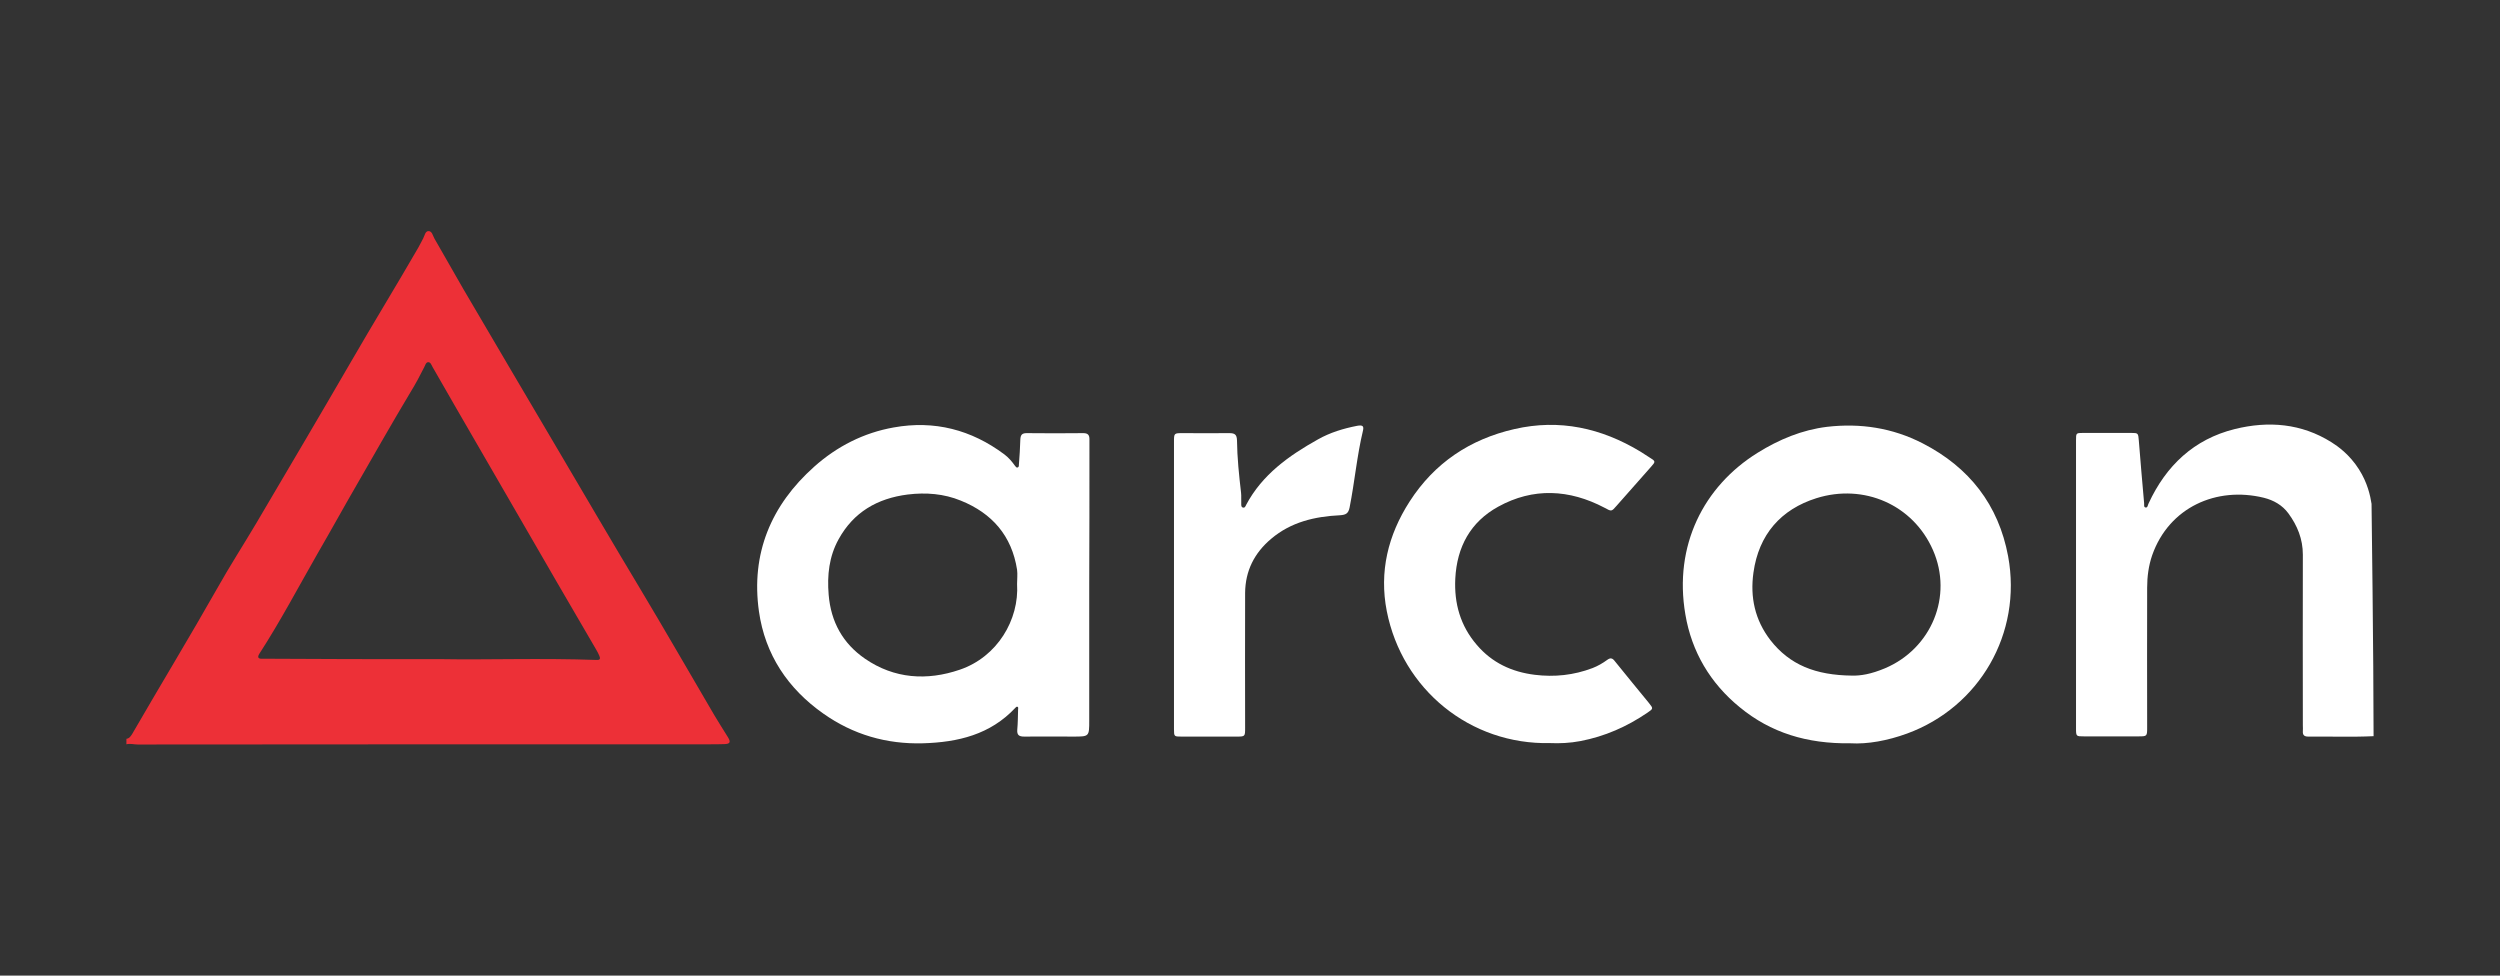
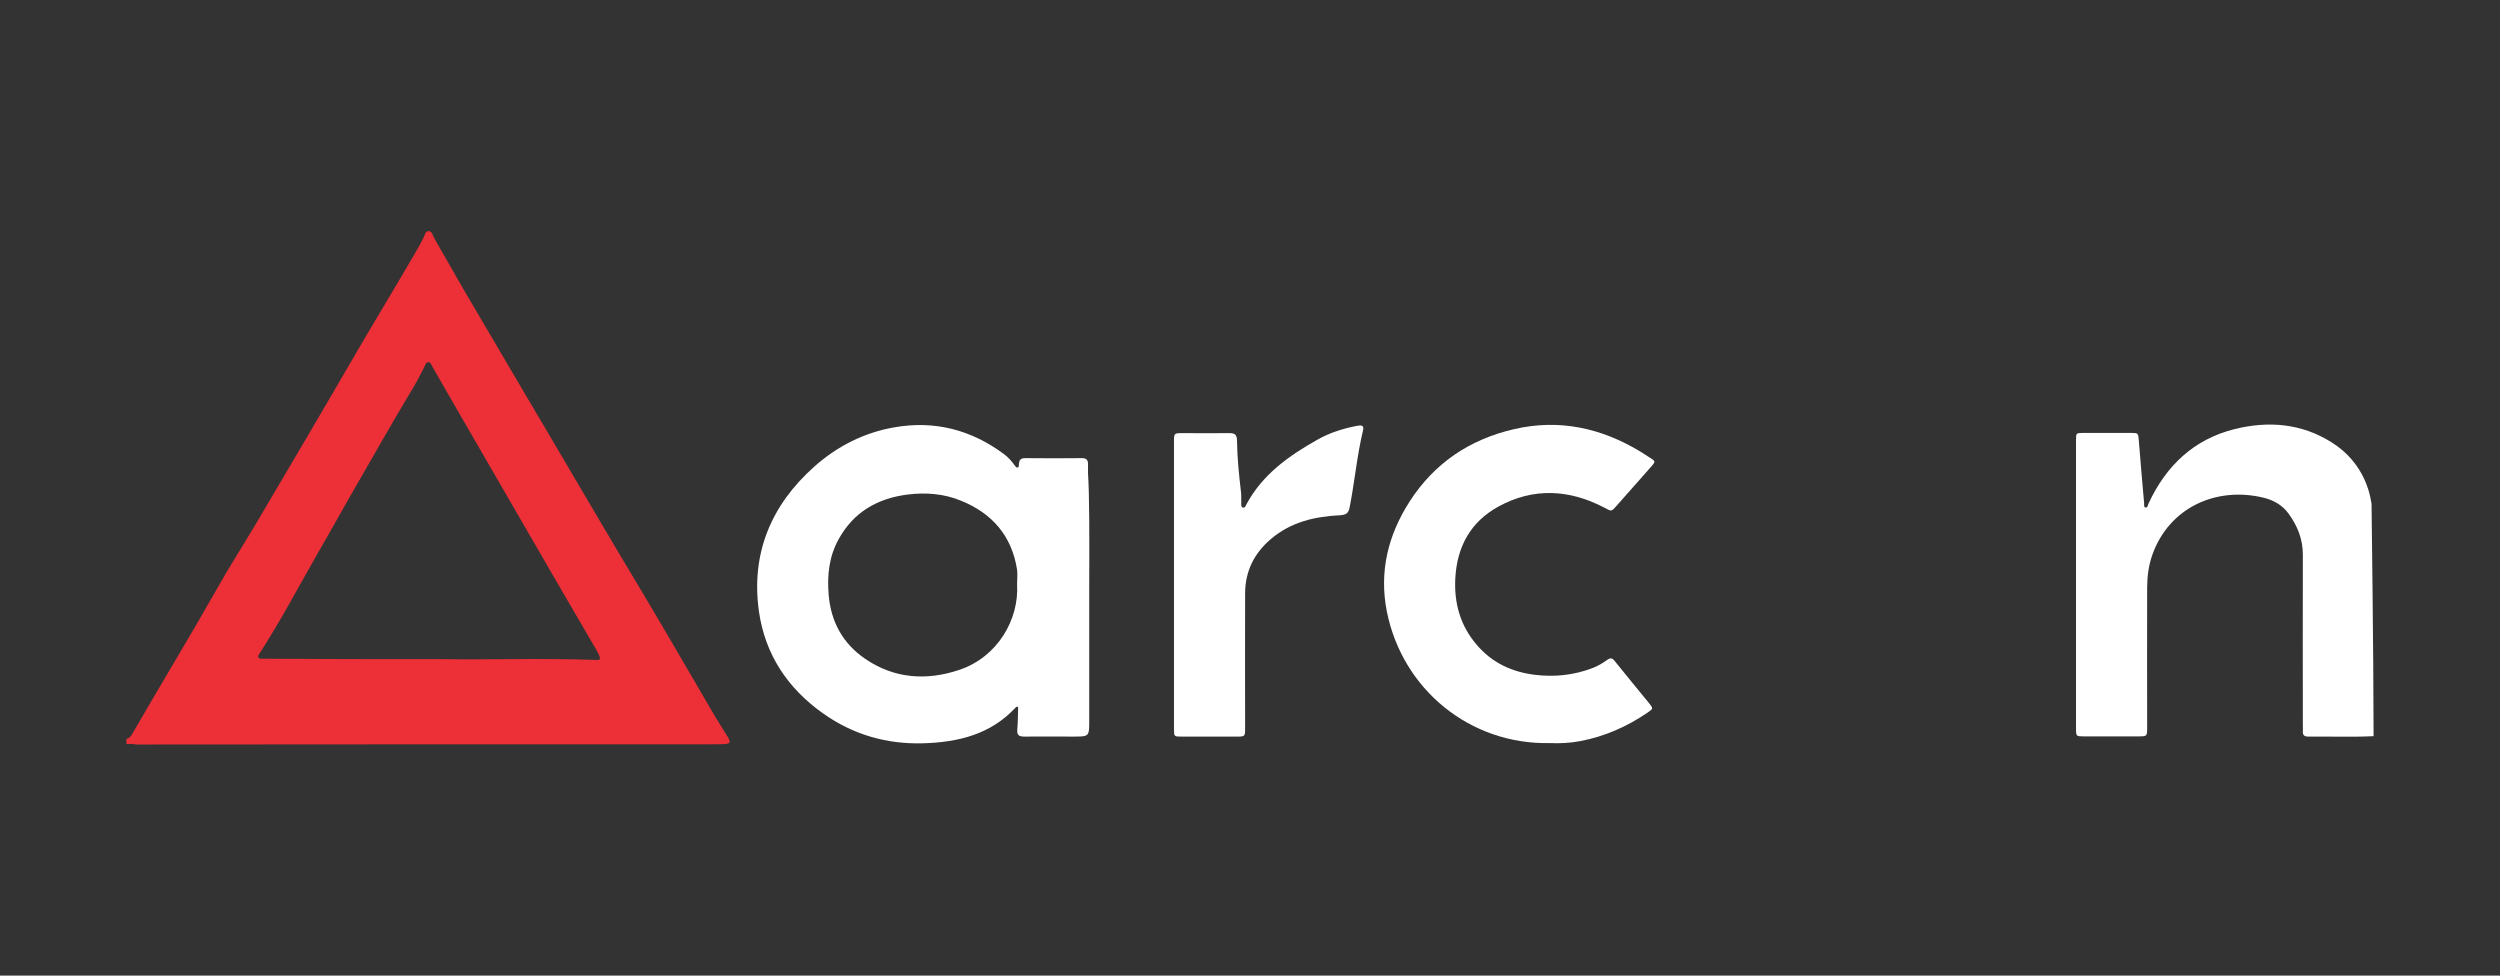
<svg xmlns="http://www.w3.org/2000/svg" version="1.1" id="Layer_1" x="0px" y="0px" viewBox="0 0 123 48" style="enable-background:new 0 0 123 48;" xml:space="preserve">
  <rect x="0" y="0" width="123" height="48" fill="#333333" stroke="none" />
  <style type="text/css">
	.st0{fill:#ED3037;}
	.st1{fill:#FFFFFF;}
</style>
  <g>
    <path class="st0" d="M6.22,36.35c0.15-0.02,0.22-0.14,0.29-0.25c1.38-2.39,2.81-4.74,4.17-7.14c0.61-1.09,1.29-2.14,1.93-3.22   c1.56-2.65,3.13-5.3,4.67-7.96c1.08-1.87,2.21-3.71,3.29-5.58c0.09-0.15,0.16-0.31,0.25-0.47c0.07-0.13,0.1-0.35,0.25-0.36   c0.19-0.01,0.22,0.22,0.3,0.36c0.48,0.82,0.94,1.66,1.42,2.48c1.58,2.69,3.16,5.38,4.75,8.07c1.31,2.22,2.61,4.45,3.94,6.66   c1.24,2.07,2.44,4.16,3.66,6.24c0.22,0.37,0.45,0.73,0.68,1.1c0.14,0.23,0.1,0.32-0.17,0.33c-0.27,0.01-0.53,0.01-0.8,0.01   c-9.36,0-18.71,0-28.07,0.01c-0.19,0-0.37-0.06-0.56-0.01C6.22,36.53,6.22,36.44,6.22,36.35z M21.75,32.43   c2.14,0.04,4.87-0.06,7.6,0.04c0.17,0.01,0.2-0.06,0.14-0.2c-0.05-0.11-0.1-0.22-0.17-0.33c-0.62-1.07-1.25-2.14-1.87-3.21   c-1.66-2.86-3.31-5.73-4.97-8.59c-0.4-0.69-0.79-1.38-1.19-2.07c-0.06-0.1-0.1-0.26-0.23-0.25c-0.11,0.01-0.14,0.16-0.19,0.25   c-0.21,0.42-0.43,0.83-0.67,1.22c-0.9,1.5-1.76,3.02-2.63,4.53c-0.65,1.12-1.27,2.25-1.92,3.37c-0.95,1.66-1.84,3.35-2.88,4.96   c-0.11,0.17-0.09,0.27,0.13,0.26c0.1,0,0.2,0,0.3,0C15.86,32.43,18.5,32.43,21.75,32.43z" />
    <path class="st1" d="M116.78,36.22c-1.07,0.05-2.15,0.01-3.22,0.02c-0.18,0-0.27-0.07-0.26-0.25c0.01-0.1,0-0.2,0-0.3   c0-2.8-0.01-5.6,0-8.4c0-0.77-0.27-1.43-0.71-2.03c-0.3-0.41-0.73-0.65-1.21-0.77c-2.33-0.57-4.66,0.47-5.49,2.82   c-0.18,0.52-0.25,1.06-0.25,1.6c-0.01,2.29,0,4.58,0,6.87c0,0.45,0,0.45-0.45,0.45c-0.89,0-1.77,0-2.66,0c-0.38,0-0.39,0-0.39-0.39   c0-3.38,0-6.75,0-10.13c0-1.35,0-2.7,0-4.05c0-0.35,0-0.36,0.35-0.36c0.79,0,1.57,0,2.36,0c0.35,0,0.35,0.01,0.38,0.38   c0.08,1.02,0.17,2.05,0.26,3.07c0.01,0.08-0.03,0.21,0.08,0.22c0.1,0.01,0.1-0.13,0.14-0.2c0.86-1.86,2.23-3.16,4.24-3.66   c1.66-0.41,3.28-0.28,4.76,0.65c0.3,0.19,0.88,0.59,1.35,1.33c0.42,0.66,0.56,1.3,0.62,1.7C116.68,24.8,116.78,32.32,116.78,36.22z   " />
-     <path class="st1" d="M53.59,28.71c0,2.25,0,4.49,0,6.74c0,0.79,0,0.79-0.78,0.79c-0.81,0-1.62-0.01-2.42,0   c-0.26,0-0.36-0.08-0.34-0.34c0.03-0.33,0.03-0.66,0.04-0.99c0-0.05,0.03-0.12-0.04-0.14c-0.03-0.01-0.08,0.03-0.1,0.06   c-1.23,1.31-2.81,1.69-4.54,1.74c-1.8,0.05-3.44-0.43-4.9-1.46c-1.75-1.23-2.87-2.91-3.17-5.03c-0.4-2.84,0.59-5.22,2.72-7.12   c1.12-1,2.44-1.67,3.91-1.93c2-0.36,3.82,0.11,5.45,1.33c0.2,0.15,0.37,0.35,0.52,0.56c0.03,0.04,0.07,0.1,0.13,0.08   c0.06-0.02,0.06-0.09,0.06-0.14c0.03-0.41,0.06-0.82,0.07-1.23c0.01-0.22,0.07-0.32,0.31-0.32c0.93,0.01,1.86,0.01,2.79,0   c0.22,0,0.3,0.09,0.3,0.29c0,0.15,0,0.31,0,0.46C53.6,24.28,53.6,26.49,53.59,28.71C53.6,28.71,53.6,28.71,53.59,28.71z    M50.04,28.73c0-0.23,0.03-0.47,0-0.7c-0.26-1.67-1.23-2.78-2.77-3.4c-0.83-0.34-1.71-0.41-2.61-0.3c-1.49,0.19-2.66,0.86-3.4,2.2   c-0.47,0.85-0.57,1.77-0.49,2.73c0.11,1.34,0.7,2.4,1.79,3.15c1.44,0.99,3.05,1.09,4.66,0.54C49.07,32.32,50.15,30.49,50.04,28.73z   " />
-     <path class="st1" d="M91.04,36.57c-2.14,0.03-3.92-0.52-5.44-1.77c-1.45-1.18-2.37-2.73-2.68-4.57c-0.58-3.39,0.9-6.3,3.55-7.95   c1.06-0.66,2.19-1.13,3.42-1.28c1.64-0.19,3.22,0.05,4.7,0.81c2.3,1.18,3.74,3.03,4.21,5.56c0.7,3.8-1.42,7.42-4.97,8.72   C92.87,36.44,91.89,36.62,91.04,36.57z M91.12,33.24c0.42,0.01,0.93-0.07,1.62-0.36c2.29-0.97,3.36-3.55,2.36-5.82   c-0.98-2.23-3.4-3.28-5.73-2.55c-1.75,0.55-2.84,1.79-3.1,3.66c-0.17,1.21,0.07,2.33,0.83,3.32   C88.05,32.71,89.32,33.22,91.12,33.24z" />
+     <path class="st1" d="M53.59,28.71c0,2.25,0,4.49,0,6.74c0,0.79,0,0.79-0.78,0.79c-0.81,0-1.62-0.01-2.42,0   c-0.26,0-0.36-0.08-0.34-0.34c0.03-0.33,0.03-0.66,0.04-0.99c0-0.05,0.03-0.12-0.04-0.14c-0.03-0.01-0.08,0.03-0.1,0.06   c-1.23,1.31-2.81,1.69-4.54,1.74c-1.8,0.05-3.44-0.43-4.9-1.46c-1.75-1.23-2.87-2.91-3.17-5.03c-0.4-2.84,0.59-5.22,2.72-7.12   c1.12-1,2.44-1.67,3.91-1.93c2-0.36,3.82,0.11,5.45,1.33c0.2,0.15,0.37,0.35,0.52,0.56c0.03,0.04,0.07,0.1,0.13,0.08   c0.06-0.02,0.06-0.09,0.06-0.14c0.01-0.22,0.07-0.32,0.31-0.32c0.93,0.01,1.86,0.01,2.79,0   c0.22,0,0.3,0.09,0.3,0.29c0,0.15,0,0.31,0,0.46C53.6,24.28,53.6,26.49,53.59,28.71C53.6,28.71,53.6,28.71,53.59,28.71z    M50.04,28.73c0-0.23,0.03-0.47,0-0.7c-0.26-1.67-1.23-2.78-2.77-3.4c-0.83-0.34-1.71-0.41-2.61-0.3c-1.49,0.19-2.66,0.86-3.4,2.2   c-0.47,0.85-0.57,1.77-0.49,2.73c0.11,1.34,0.7,2.4,1.79,3.15c1.44,0.99,3.05,1.09,4.66,0.54C49.07,32.32,50.15,30.49,50.04,28.73z   " />
    <path class="st1" d="M76.27,36.56c-3.94,0.09-7.28-2.64-8.04-6.49c-0.38-1.94,0.06-3.74,1.12-5.39c1.22-1.9,2.97-3.07,5.16-3.57   c2.22-0.51,4.28-0.05,6.2,1.11c0.14,0.09,0.28,0.18,0.42,0.27c0.34,0.21,0.34,0.21,0.08,0.5c-0.56,0.63-1.11,1.26-1.67,1.89   c-0.26,0.3-0.25,0.29-0.6,0.1c-1.73-0.91-3.51-1-5.23-0.05c-1.36,0.75-2.03,1.97-2.11,3.54c-0.06,1.22,0.25,2.32,1.06,3.26   c0.75,0.88,1.72,1.33,2.85,1.47c0.97,0.12,1.92,0.02,2.84-0.33c0.26-0.1,0.5-0.24,0.72-0.4c0.16-0.12,0.26-0.1,0.38,0.06   c0.55,0.69,1.12,1.37,1.68,2.06c0.22,0.27,0.21,0.28-0.07,0.47c-1.01,0.69-2.1,1.17-3.3,1.4C77.24,36.56,76.73,36.58,76.27,36.56z" />
    <path class="st1" d="M57.76,28.76c0-2.34,0-4.67,0-7.01c0-0.44,0-0.44,0.43-0.44c0.76,0,1.53,0.01,2.29,0   c0.26,0,0.37,0.06,0.38,0.35c0.01,0.86,0.1,1.72,0.2,2.58c0.02,0.17,0,0.35,0.01,0.53c0,0.08-0.01,0.18,0.08,0.2   c0.09,0.03,0.13-0.06,0.16-0.13c0.79-1.49,2.1-2.42,3.53-3.22c0.6-0.34,1.26-0.54,1.93-0.67c0.27-0.05,0.34,0.01,0.29,0.23   c-0.3,1.25-0.41,2.53-0.66,3.79c-0.06,0.3-0.19,0.36-0.47,0.38c-1.24,0.06-2.41,0.33-3.39,1.16c-0.83,0.7-1.27,1.58-1.28,2.66   c-0.01,2.21,0,4.43,0,6.64c0,0.43,0,0.43-0.44,0.43c-0.9,0-1.79,0-2.69,0c-0.36,0-0.37,0-0.37-0.37   C57.76,33.5,57.76,31.13,57.76,28.76z" />
  </g>
</svg>